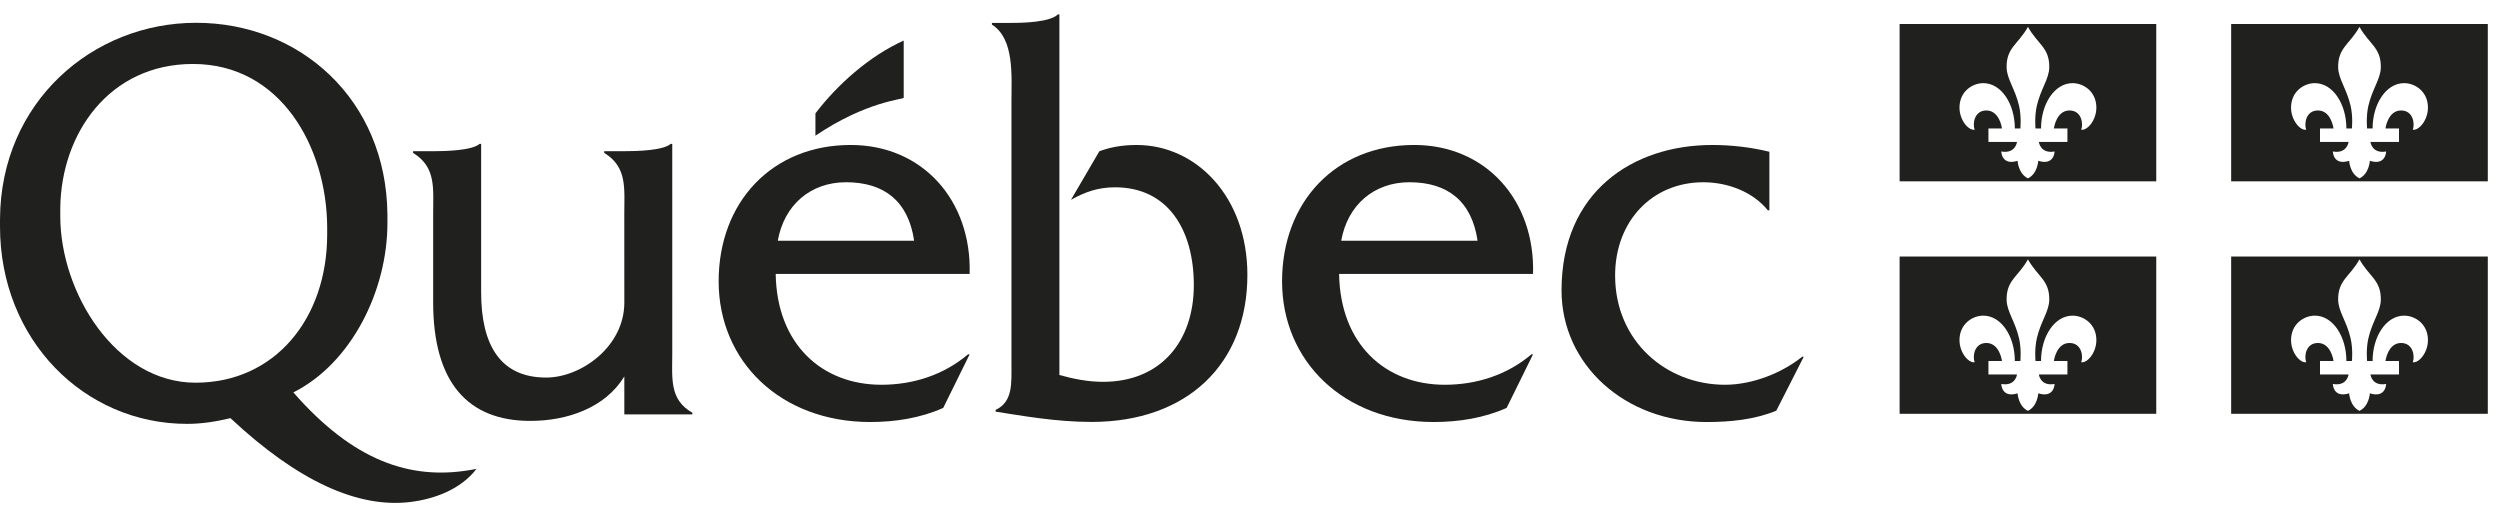
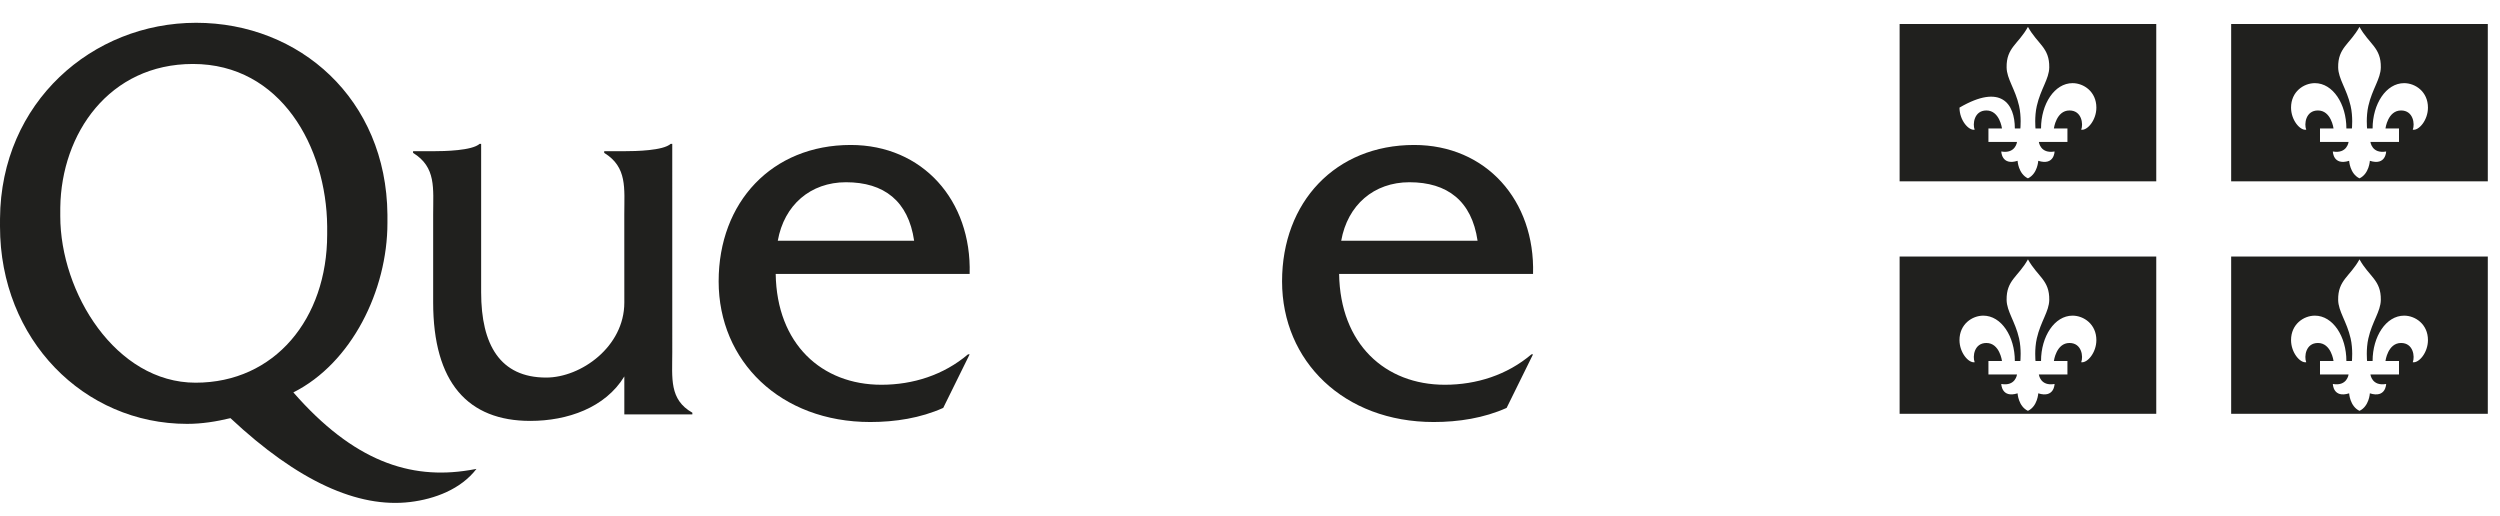
<svg xmlns="http://www.w3.org/2000/svg" width="155" height="32" viewBox="0 0 155 32" fill="none">
-   <path d="M125.09 9.97C124.091 10.286 124.08 9.392 124.08 9.392C124.967 9.548 125.055 8.8 125.055 8.8H123.283V7.964H124.123C124.123 7.964 123.98 6.849 123.156 6.849C122.394 6.849 122.29 7.693 122.429 8.042C122.047 8.107 121.488 7.448 121.488 6.672C121.488 5.683 122.273 5.155 122.965 5.155C124.083 5.155 124.92 6.446 124.92 7.965H125.263C125.263 7.965 125.336 7.235 125.183 6.567C124.943 5.516 124.421 4.895 124.41 4.182C124.39 2.944 125.136 2.745 125.733 1.665C126.329 2.745 127.075 2.944 127.054 4.182C127.043 4.895 126.521 5.516 126.282 6.567C126.129 7.236 126.201 7.965 126.201 7.965H126.544C126.544 6.446 127.381 5.155 128.499 5.155C129.192 5.155 129.975 5.683 129.975 6.672C129.975 7.448 129.417 8.107 129.035 8.042C129.174 7.693 129.07 6.849 128.308 6.849C127.484 6.849 127.341 7.964 127.341 7.964H128.181V8.8H126.409C126.409 8.8 126.496 9.548 127.383 9.392C127.383 9.392 127.373 10.287 126.372 9.97C126.372 9.97 126.333 10.769 125.732 11.058C125.13 10.769 125.09 9.97 125.09 9.97ZM133.688 1.489H117.776V11.242H133.688V1.489Z" fill="#20201E" />
+   <path d="M125.09 9.97C124.091 10.286 124.08 9.392 124.08 9.392C124.967 9.548 125.055 8.8 125.055 8.8H123.283V7.964H124.123C124.123 7.964 123.98 6.849 123.156 6.849C122.394 6.849 122.29 7.693 122.429 8.042C122.047 8.107 121.488 7.448 121.488 6.672C124.083 5.155 124.92 6.446 124.92 7.965H125.263C125.263 7.965 125.336 7.235 125.183 6.567C124.943 5.516 124.421 4.895 124.41 4.182C124.39 2.944 125.136 2.745 125.733 1.665C126.329 2.745 127.075 2.944 127.054 4.182C127.043 4.895 126.521 5.516 126.282 6.567C126.129 7.236 126.201 7.965 126.201 7.965H126.544C126.544 6.446 127.381 5.155 128.499 5.155C129.192 5.155 129.975 5.683 129.975 6.672C129.975 7.448 129.417 8.107 129.035 8.042C129.174 7.693 129.07 6.849 128.308 6.849C127.484 6.849 127.341 7.964 127.341 7.964H128.181V8.8H126.409C126.409 8.8 126.496 9.548 127.383 9.392C127.383 9.392 127.373 10.287 126.372 9.97C126.372 9.97 126.333 10.769 125.732 11.058C125.13 10.769 125.09 9.97 125.09 9.97ZM133.688 1.489H117.776V11.242H133.688V1.489Z" fill="#20201E" />
  <path d="M145.647 9.97C144.646 10.286 144.637 9.392 144.637 9.392C145.524 9.548 145.612 8.8 145.612 8.8H143.84V7.964H144.679C144.679 7.964 144.537 6.849 143.712 6.849C142.95 6.849 142.846 7.693 142.986 8.042C142.604 8.107 142.045 7.448 142.045 6.672C142.045 5.683 142.83 5.155 143.522 5.155C144.64 5.155 145.476 6.446 145.476 7.965H145.819C145.819 7.965 145.893 7.235 145.739 6.567C145.499 5.516 144.978 4.895 144.966 4.182C144.947 2.944 145.693 2.745 146.288 1.665C146.885 2.745 147.631 2.944 147.611 4.182C147.599 4.895 147.078 5.516 146.838 6.567C146.685 7.236 146.759 7.965 146.759 7.965H147.101C147.101 6.446 147.937 5.155 149.056 5.155C149.748 5.155 150.533 5.683 150.533 6.672C150.533 7.448 149.974 8.107 149.592 8.042C149.731 7.693 149.628 6.849 148.866 6.849C148.041 6.849 147.899 7.964 147.899 7.964H148.738V8.8H146.966C146.966 8.8 147.054 9.548 147.941 9.392C147.941 9.392 147.93 10.287 146.931 9.97C146.931 9.97 146.891 10.769 146.289 11.058C145.687 10.769 145.647 9.97 145.647 9.97ZM154.244 1.489H138.332V11.242H154.244V1.489Z" fill="#20201E" />
  <path d="M125.09 24.386C124.091 24.701 124.08 23.806 124.08 23.806C124.967 23.963 125.055 23.216 125.055 23.216H123.283V22.38H124.123C124.123 22.38 123.98 21.265 123.156 21.265C122.394 21.265 122.29 22.108 122.429 22.458C122.047 22.522 121.488 21.862 121.488 21.086C121.488 20.099 122.273 19.57 122.965 19.57C124.083 19.57 124.92 20.861 124.92 22.38H125.263C125.263 22.38 125.336 21.651 125.183 20.982C124.943 19.931 124.421 19.311 124.41 18.598C124.39 17.358 125.136 17.159 125.733 16.08C126.329 17.159 127.075 17.358 127.054 18.598C127.043 19.31 126.521 19.93 126.282 20.982C126.129 21.651 126.201 22.38 126.201 22.38H126.544C126.544 20.861 127.381 19.57 128.499 19.57C129.192 19.57 129.975 20.099 129.975 21.086C129.975 21.862 129.417 22.522 129.035 22.458C129.174 22.109 129.07 21.265 128.308 21.265C127.484 21.265 127.341 22.38 127.341 22.38H128.181V23.216H126.409C126.409 23.216 126.496 23.963 127.383 23.806C127.383 23.806 127.373 24.702 126.372 24.386C126.372 24.386 126.333 25.184 125.732 25.473C125.13 25.184 125.09 24.386 125.09 24.386ZM133.688 15.905H117.776V25.657H133.688V15.905Z" fill="#20201E" />
  <path d="M145.647 24.386C144.646 24.701 144.637 23.806 144.637 23.806C145.524 23.963 145.612 23.216 145.612 23.216H143.84V22.38H144.679C144.679 22.38 144.537 21.265 143.712 21.265C142.95 21.265 142.846 22.108 142.986 22.458C142.604 22.522 142.045 21.862 142.045 21.086C142.045 20.099 142.83 19.57 143.522 19.57C144.64 19.57 145.476 20.861 145.476 22.38H145.819C145.819 22.38 145.893 21.651 145.739 20.982C145.499 19.931 144.978 19.311 144.966 18.598C144.947 17.358 145.693 17.159 146.288 16.08C146.885 17.159 147.631 17.358 147.611 18.598C147.599 19.31 147.078 19.93 146.838 20.982C146.685 21.651 146.759 22.38 146.759 22.38H147.101C147.101 20.861 147.937 19.57 149.056 19.57C149.748 19.57 150.533 20.099 150.533 21.086C150.533 21.862 149.974 22.522 149.592 22.458C149.731 22.109 149.628 21.265 148.866 21.265C148.041 21.265 147.899 22.38 147.899 22.38H148.738V23.216H146.966C146.966 23.216 147.054 23.963 147.941 23.806C147.941 23.806 147.93 24.702 146.931 24.386C146.931 24.386 146.891 25.184 146.289 25.473C145.687 25.184 145.647 24.386 145.647 24.386ZM154.244 15.905H138.332V25.657H154.244V15.905Z" fill="#20201E" />
  <path d="M41.681 21.828L41.68 8.918H41.582C41.124 9.34 39.428 9.374 38.708 9.374H37.461V9.479C38.902 10.364 38.706 11.672 38.706 13.297L38.708 18.762C38.708 21.492 36.025 23.409 33.862 23.409C31.014 23.409 29.831 21.386 29.831 18.122V8.919H29.733C29.275 9.34 27.567 9.375 26.848 9.375H25.611V9.48C27.052 10.365 26.856 11.673 26.856 13.299V18.744C26.856 23.728 29.018 26.096 32.88 26.096C35.174 26.096 37.528 25.282 38.708 23.339V25.694H42.926V25.587C41.485 24.772 41.681 23.458 41.681 21.828Z" fill="#20201E" />
  <path d="M48.223 14.924C48.617 12.707 50.254 11.299 52.451 11.299C54.81 11.299 56.316 12.461 56.676 14.924H48.223ZM60.118 16.982C60.248 12.426 57.201 8.988 52.745 8.988C47.863 8.988 44.556 12.531 44.556 17.444C44.556 22.395 48.387 26.165 53.958 26.165C55.498 26.165 57.07 25.921 58.48 25.29L60.119 21.967H60.019C58.511 23.248 56.612 23.855 54.646 23.855C50.944 23.855 48.159 21.327 48.093 16.983H60.118V16.982Z" fill="#20201E" />
-   <path d="M62.717 1.42C63.501 1.42 65.103 1.371 65.586 0.894H65.683V23.25C66.563 23.497 67.475 23.673 68.386 23.673C71.967 23.673 74.017 21.169 74.017 17.679C74.017 14.257 72.422 11.613 69.135 11.613C68.094 11.613 67.28 11.895 66.4 12.389L68.159 9.379C68.906 9.096 69.688 8.989 70.47 8.989C74.182 8.989 77.338 12.212 77.338 17.044C77.338 22.58 73.594 26.16 67.67 26.16C65.457 26.16 63.331 25.77 61.727 25.521V25.413C62.808 24.916 62.71 23.744 62.71 22.58V6.328C62.71 4.696 62.906 2.412 61.498 1.525V1.42H62.717Z" fill="#20201E" />
  <path d="M83.155 14.924C83.55 12.707 85.186 11.299 87.383 11.299C89.741 11.299 91.249 12.461 91.609 14.924H83.155ZM95.049 16.982C95.181 12.426 92.134 8.988 87.677 8.988C82.796 8.988 79.488 12.531 79.488 17.444C79.488 22.395 83.32 26.165 88.889 26.165C90.43 26.165 92.003 25.921 93.411 25.29L95.049 21.967H94.952C93.445 23.248 91.544 23.855 89.578 23.855C85.876 23.855 83.091 21.327 83.025 16.983H95.049V16.982Z" fill="#20201E" />
-   <path d="M109.703 13.039H109.606C108.655 11.867 107.082 11.3 105.607 11.3C102.429 11.3 100.137 13.713 100.137 17.082C100.137 21.16 103.314 23.855 106.951 23.855C108.621 23.855 110.457 23.146 111.734 22.118H111.833L110.129 25.465C108.752 26.026 107.246 26.166 105.803 26.166C100.758 26.166 96.815 22.614 96.815 18.004C96.815 11.903 101.217 8.989 106.164 8.989C107.344 8.989 108.556 9.128 109.702 9.409V13.039H109.703Z" fill="#20201E" />
-   <path fill-rule="evenodd" clip-rule="evenodd" d="M56.03 6.062C56.03 4.414 56.03 2.515 56.03 2.515C53.882 3.478 51.889 5.278 50.557 7.029V8.411C53.745 6.262 56.03 6.163 56.03 6.062Z" fill="#20201E" />
  <path d="M12.126 23.727C7.178 23.727 3.737 18.145 3.737 13.403C3.737 13.354 3.737 12.916 3.738 12.869C3.799 8.275 6.773 3.966 11.962 3.966C17.423 3.966 20.239 9.132 20.285 14.027C20.285 14.067 20.285 14.498 20.285 14.537C20.285 19.753 17.041 23.727 12.126 23.727ZM29.085 29.152C25.432 29.75 21.92 28.599 18.188 24.329C21.793 22.519 24.021 18.014 24.021 13.827C24.021 13.785 24.021 13.351 24.021 13.307C23.956 6.143 18.575 1.413 12.158 1.413C5.73 1.413 0.049 6.336 0.001 13.557C0.001 13.589 0 14.009 0 14.04C0 21.064 5.211 26.28 11.601 26.28C12.52 26.28 13.403 26.138 14.288 25.925C18.473 29.845 22.203 31.514 25.427 31.125C26.956 30.941 28.571 30.334 29.541 29.073L29.085 29.152Z" fill="#20201E" />
</svg>